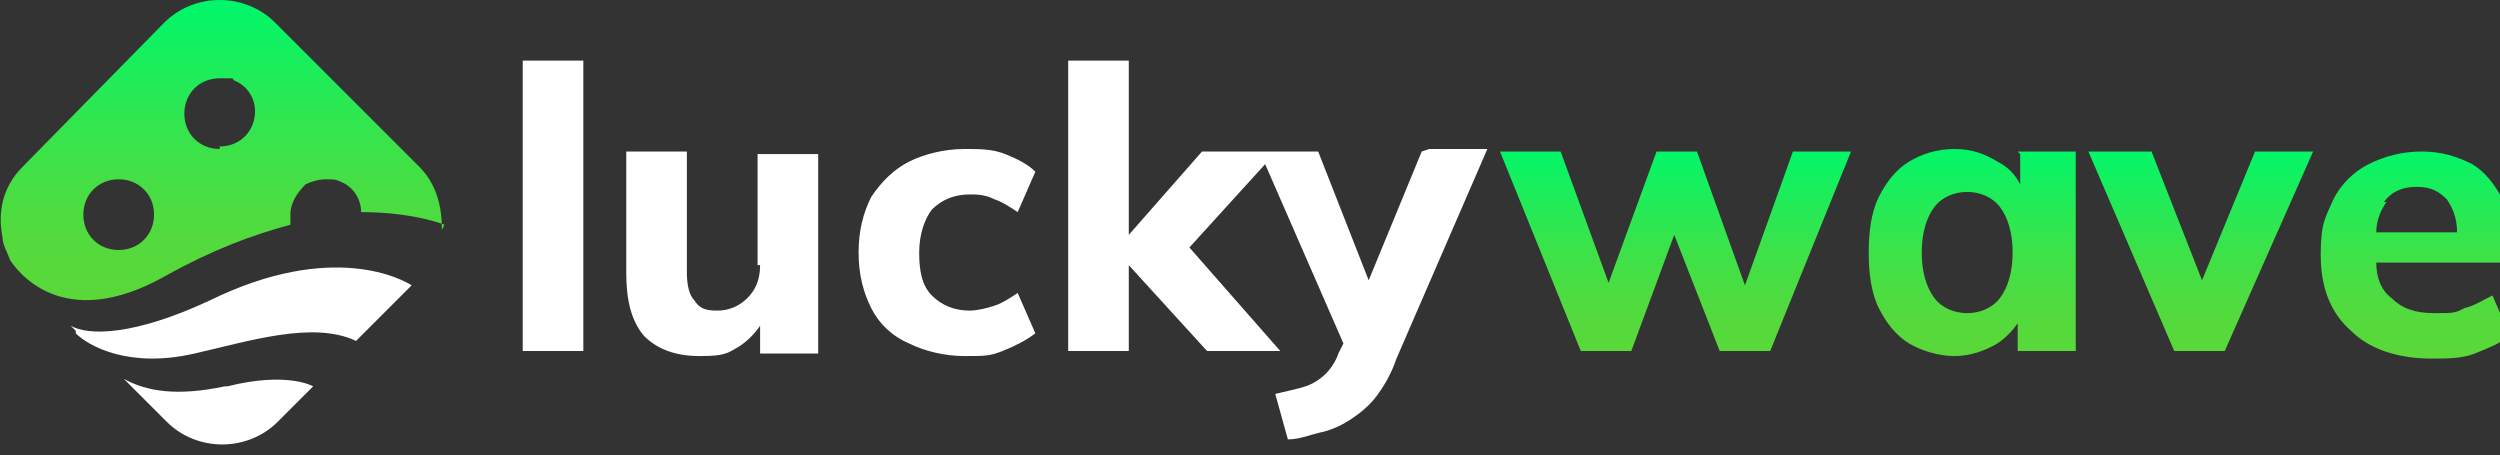
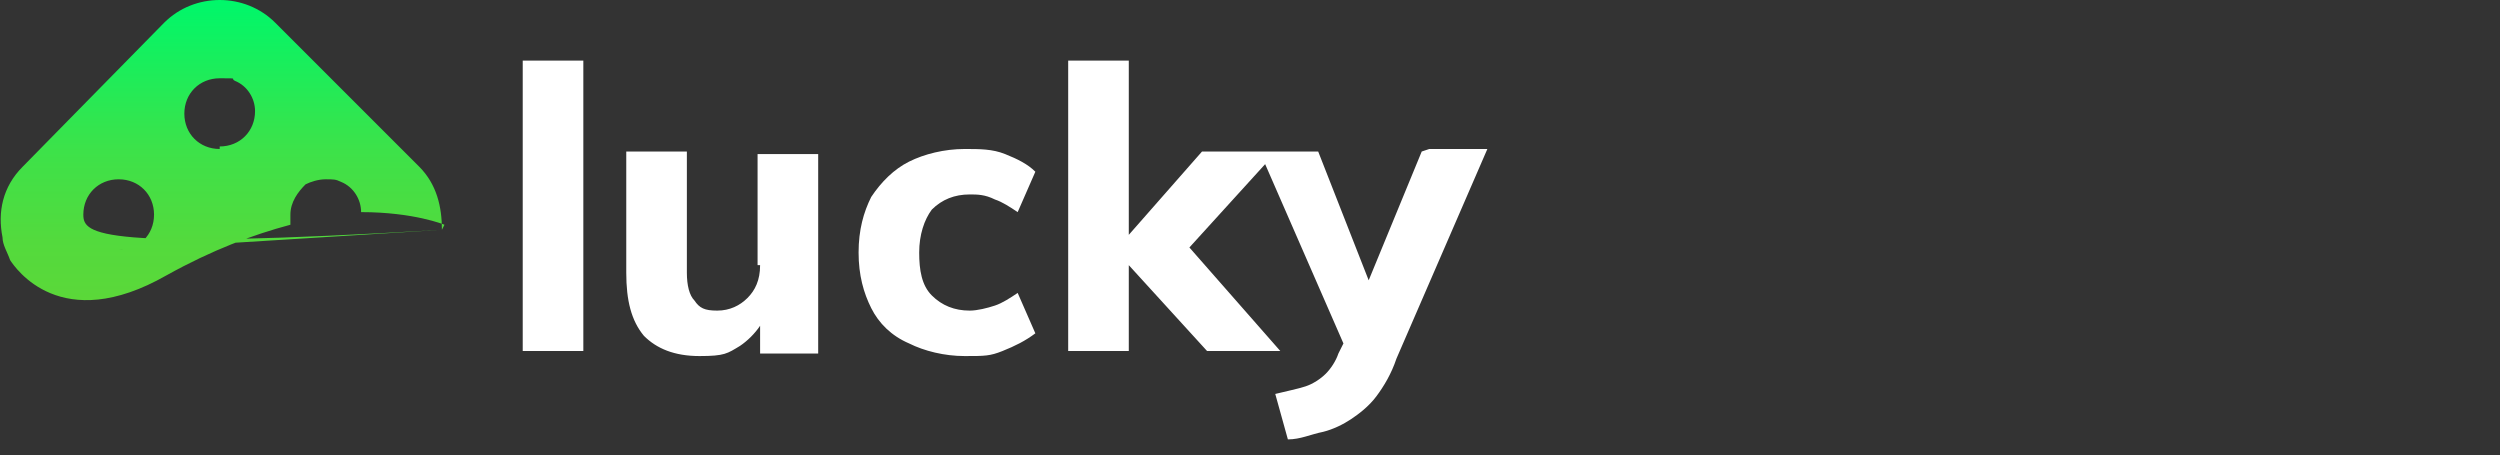
<svg xmlns="http://www.w3.org/2000/svg" width="1000" height="182" viewBox="0 0 1000 182" fill="none">
  <rect x="0" y="0" width="1000" height="182" fill="#333333" stroke="none" />
  <g clip-path="url(#clip0_33234_123715)">
    <path d="M209.091 24.242H233.333V140.404H209.091V24.242ZM304.04 106.061C304.04 112.121 302.02 116.162 298.99 119.192C295.959 122.222 291.919 124.242 286.869 124.242C281.818 124.242 279.798 123.232 277.778 120.202C275.757 118.182 274.747 114.141 274.747 109.091V60.606H250.505V109.091C250.505 120.202 252.525 128.283 257.576 134.343C262.626 139.394 269.697 142.424 279.798 142.424C289.899 142.424 290.909 141.414 295.959 138.384C298.99 136.364 302.02 133.333 304.04 130.303V141.414H327.273V61.616H303.03V106.061H304.04ZM387.879 77.778C390.909 77.778 393.939 77.778 397.98 79.798C401.01 80.808 404.04 82.828 407.071 84.849L414.141 68.687C411.111 65.657 407.071 63.636 402.02 61.616C396.97 59.596 391.919 59.596 385.858 59.596C377.778 59.596 369.697 61.616 363.636 64.647C357.576 67.677 352.525 72.727 348.485 78.788C345.454 84.849 343.434 91.919 343.434 101.01C343.434 110.101 345.454 117.172 348.485 123.232C351.515 129.293 356.566 134.343 363.636 137.374C369.697 140.404 377.778 142.424 385.858 142.424C393.939 142.424 395.959 142.424 401.01 140.404C406.061 138.384 410.101 136.364 414.141 133.333L407.071 117.172C404.04 119.192 401.01 121.212 397.98 122.222C394.949 123.232 390.909 124.242 387.879 124.242C381.818 124.242 376.768 122.222 372.727 118.182C368.687 114.141 367.677 108.081 367.677 101.01C367.677 93.939 369.697 87.879 372.727 83.838C376.768 79.798 381.818 77.778 387.879 77.778ZM568.687 60.606L547.475 112.121L527.273 60.606H480.808L451.515 93.939V24.242H427.273V140.404H451.515V106.061L482.828 140.404H512.121L475.757 98.99L506.06 65.657L537.374 137.374L535.353 141.414C534.343 144.444 532.323 147.475 530.303 149.495C528.283 151.515 525.252 153.535 522.222 154.545C519.192 155.556 514.141 156.566 510.101 157.576L515.151 175.758C520.202 175.758 524.242 173.737 529.293 172.727C533.333 171.717 537.374 169.697 540.404 167.677C543.434 165.657 547.475 162.626 550.505 158.586C553.535 154.545 556.566 149.495 558.586 143.434L594.949 59.596H571.717L568.687 60.606Z" fill="white" />
-     <path d="M717.172 60.606H740.404L708.081 140.404H687.879L669.697 93.939L652.525 140.404H632.323L600 60.606H624.242L643.434 113.131L662.626 60.606H678.788L697.98 114.141L717.172 60.606ZM807.071 60.606H830.303C830.303 63.636 830.303 67.677 830.303 70.707C830.303 73.737 830.303 77.778 830.303 80.808V140.404H807.071V129.293C805.05 132.323 802.02 135.354 798.99 137.374C793.939 140.404 787.879 142.424 781.818 142.424C775.758 142.424 768.687 140.404 763.636 137.374C758.586 134.343 754.545 129.293 751.515 123.232C748.485 117.172 747.475 109.091 747.475 101.01C747.475 92.929 748.485 84.849 751.515 78.788C754.545 72.727 758.586 67.677 763.636 64.647C768.687 61.616 774.747 59.596 781.818 59.596C788.889 59.596 793.939 61.616 798.99 64.647C803.03 66.667 806.061 69.697 808.081 73.737V61.616L807.071 60.606ZM805.05 101.01C805.05 92.929 803.03 86.869 800 82.828C796.97 78.788 791.919 76.768 786.869 76.768C781.818 76.768 776.768 78.788 773.737 82.828C770.707 86.869 768.687 92.929 768.687 101.01C768.687 109.091 770.707 115.152 773.737 119.192C776.768 123.232 781.818 125.253 786.869 125.253C791.919 125.253 796.97 123.232 800 119.192C803.03 115.152 805.05 109.091 805.05 101.01ZM880.808 112.121L860.606 60.606H835.353L869.697 140.404H889.899L925.252 60.606H902.02L880.808 112.121ZM1003.03 105.05H950.505C950.505 111.111 952.525 116.162 956.566 119.192C960.606 123.232 965.657 125.253 973.737 125.253C981.818 125.253 981.818 125.253 985.859 123.232C989.899 122.222 992.929 120.202 996.97 118.182L1004.04 134.343C1000 137.374 994.949 139.394 989.899 141.414C984.848 143.434 978.788 143.434 972.727 143.434C958.586 143.434 947.475 139.394 940.404 132.323C932.323 125.253 928.283 115.152 928.283 102.02C928.283 88.889 930.303 86.869 933.333 79.798C936.364 73.737 941.414 68.687 947.475 65.656C953.535 62.626 960.606 60.606 968.687 60.606C976.768 60.606 982.828 62.626 988.889 65.656C993.939 68.687 997.98 73.737 1001.01 79.798C1004.04 85.859 1005.05 92.929 1005.05 101.01V106.061L1003.03 105.05ZM954.545 80.808C952.525 83.838 950.505 87.879 950.505 92.929H982.828C982.828 86.869 980.808 82.828 978.788 79.798C975.758 76.768 972.727 74.748 966.667 74.748C960.606 74.748 956.566 76.768 953.535 80.808H954.545Z" fill="url(#paint0_linear_33234_123715)" />
-     <path d="M176.767 91.919C176.767 82.828 174.747 73.737 167.677 66.667L118.182 17.172L110.101 9.091C97.98 -3.03 77.778 -3.03 65.656 9.091L9.091 66.667C1.01 74.748 -1.01 84.849 1.01 94.95C1.01 97.98 3.03 101.01 4.04 104.04C6.06 107.071 24.242 134.343 66.666 110.101C84.848 100 101.01 93.939 116.161 89.899C116.161 88.889 116.161 86.869 116.161 85.859C116.161 80.808 119.192 76.768 122.222 73.737C124.242 72.727 127.273 71.717 130.303 71.717C133.333 71.717 134.343 71.717 136.363 72.727C141.414 74.748 144.444 79.798 144.444 84.849C165.656 84.849 177.778 89.899 177.778 89.899L176.767 91.919ZM47.474 100C39.394 100 33.333 93.939 33.333 85.859C33.333 77.778 39.394 71.717 47.474 71.717C55.555 71.717 61.616 77.778 61.616 85.859C61.616 93.939 55.555 100 47.474 100ZM87.879 59.596C79.798 59.596 73.737 53.535 73.737 45.455C73.737 37.374 79.798 31.313 87.879 31.313C95.959 31.313 91.919 31.313 93.939 32.323C98.99 34.343 102.02 39.394 102.02 44.444C102.02 52.525 95.959 58.586 87.879 58.586V59.596Z" fill="url(#paint1_linear_33234_123715)" />
-     <path d="M30.303 132.323L28.283 130.303C35.353 134.344 53.535 134.344 83.838 120.202C133.333 95.96 161.616 112.121 164.646 114.142L142.424 136.364C125.252 128.283 100 136.364 77.778 141.414C51.515 147.475 35.353 138.384 30.303 133.333V132.323Z" fill="white" />
-     <path d="M89.899 154.545C70.707 158.586 58.586 156.566 49.495 151.515L66.666 168.687C78.788 180.808 98.99 180.808 111.111 168.687L119.192 160.606L125.252 154.545C125.252 154.545 115.151 148.485 90.909 154.545H89.899Z" fill="white" />
+     <path d="M176.767 91.919C176.767 82.828 174.747 73.737 167.677 66.667L118.182 17.172L110.101 9.091C97.98 -3.03 77.778 -3.03 65.656 9.091L9.091 66.667C1.01 74.748 -1.01 84.849 1.01 94.95C1.01 97.98 3.03 101.01 4.04 104.04C6.06 107.071 24.242 134.343 66.666 110.101C84.848 100 101.01 93.939 116.161 89.899C116.161 88.889 116.161 86.869 116.161 85.859C116.161 80.808 119.192 76.768 122.222 73.737C124.242 72.727 127.273 71.717 130.303 71.717C133.333 71.717 134.343 71.717 136.363 72.727C141.414 74.748 144.444 79.798 144.444 84.849C165.656 84.849 177.778 89.899 177.778 89.899L176.767 91.919ZC39.394 100 33.333 93.939 33.333 85.859C33.333 77.778 39.394 71.717 47.474 71.717C55.555 71.717 61.616 77.778 61.616 85.859C61.616 93.939 55.555 100 47.474 100ZM87.879 59.596C79.798 59.596 73.737 53.535 73.737 45.455C73.737 37.374 79.798 31.313 87.879 31.313C95.959 31.313 91.919 31.313 93.939 32.323C98.99 34.343 102.02 39.394 102.02 44.444C102.02 52.525 95.959 58.586 87.879 58.586V59.596Z" fill="url(#paint1_linear_33234_123715)" />
  </g>
  <defs>
    <linearGradient id="paint0_linear_33234_123715" x1="801.01" y1="58.586" x2="801.01" y2="142.424" gradientUnits="userSpaceOnUse">
      <stop stop-color="#00F76A" />
      <stop offset="0.2" stop-color="#19EE5C" />
      <stop offset="0.5" stop-color="#3DE249" />
      <stop offset="0.8" stop-color="#53DA3D" />
      <stop offset="1" stop-color="#5BD839" />
    </linearGradient>
    <linearGradient id="paint1_linear_33234_123715" x1="87.879" y1="1.01" x2="87.879" y2="120.202" gradientUnits="userSpaceOnUse">
      <stop stop-color="#00F76A" />
      <stop offset="0.2" stop-color="#19EE5C" />
      <stop offset="0.5" stop-color="#3DE249" />
      <stop offset="0.8" stop-color="#53DA3D" />
      <stop offset="1" stop-color="#5BD839" />
    </linearGradient>
    <clipPath id="clip0_33234_123715">
      <rect width="1000" height="181.818" fill="white" />
    </clipPath>
  </defs>
</svg>